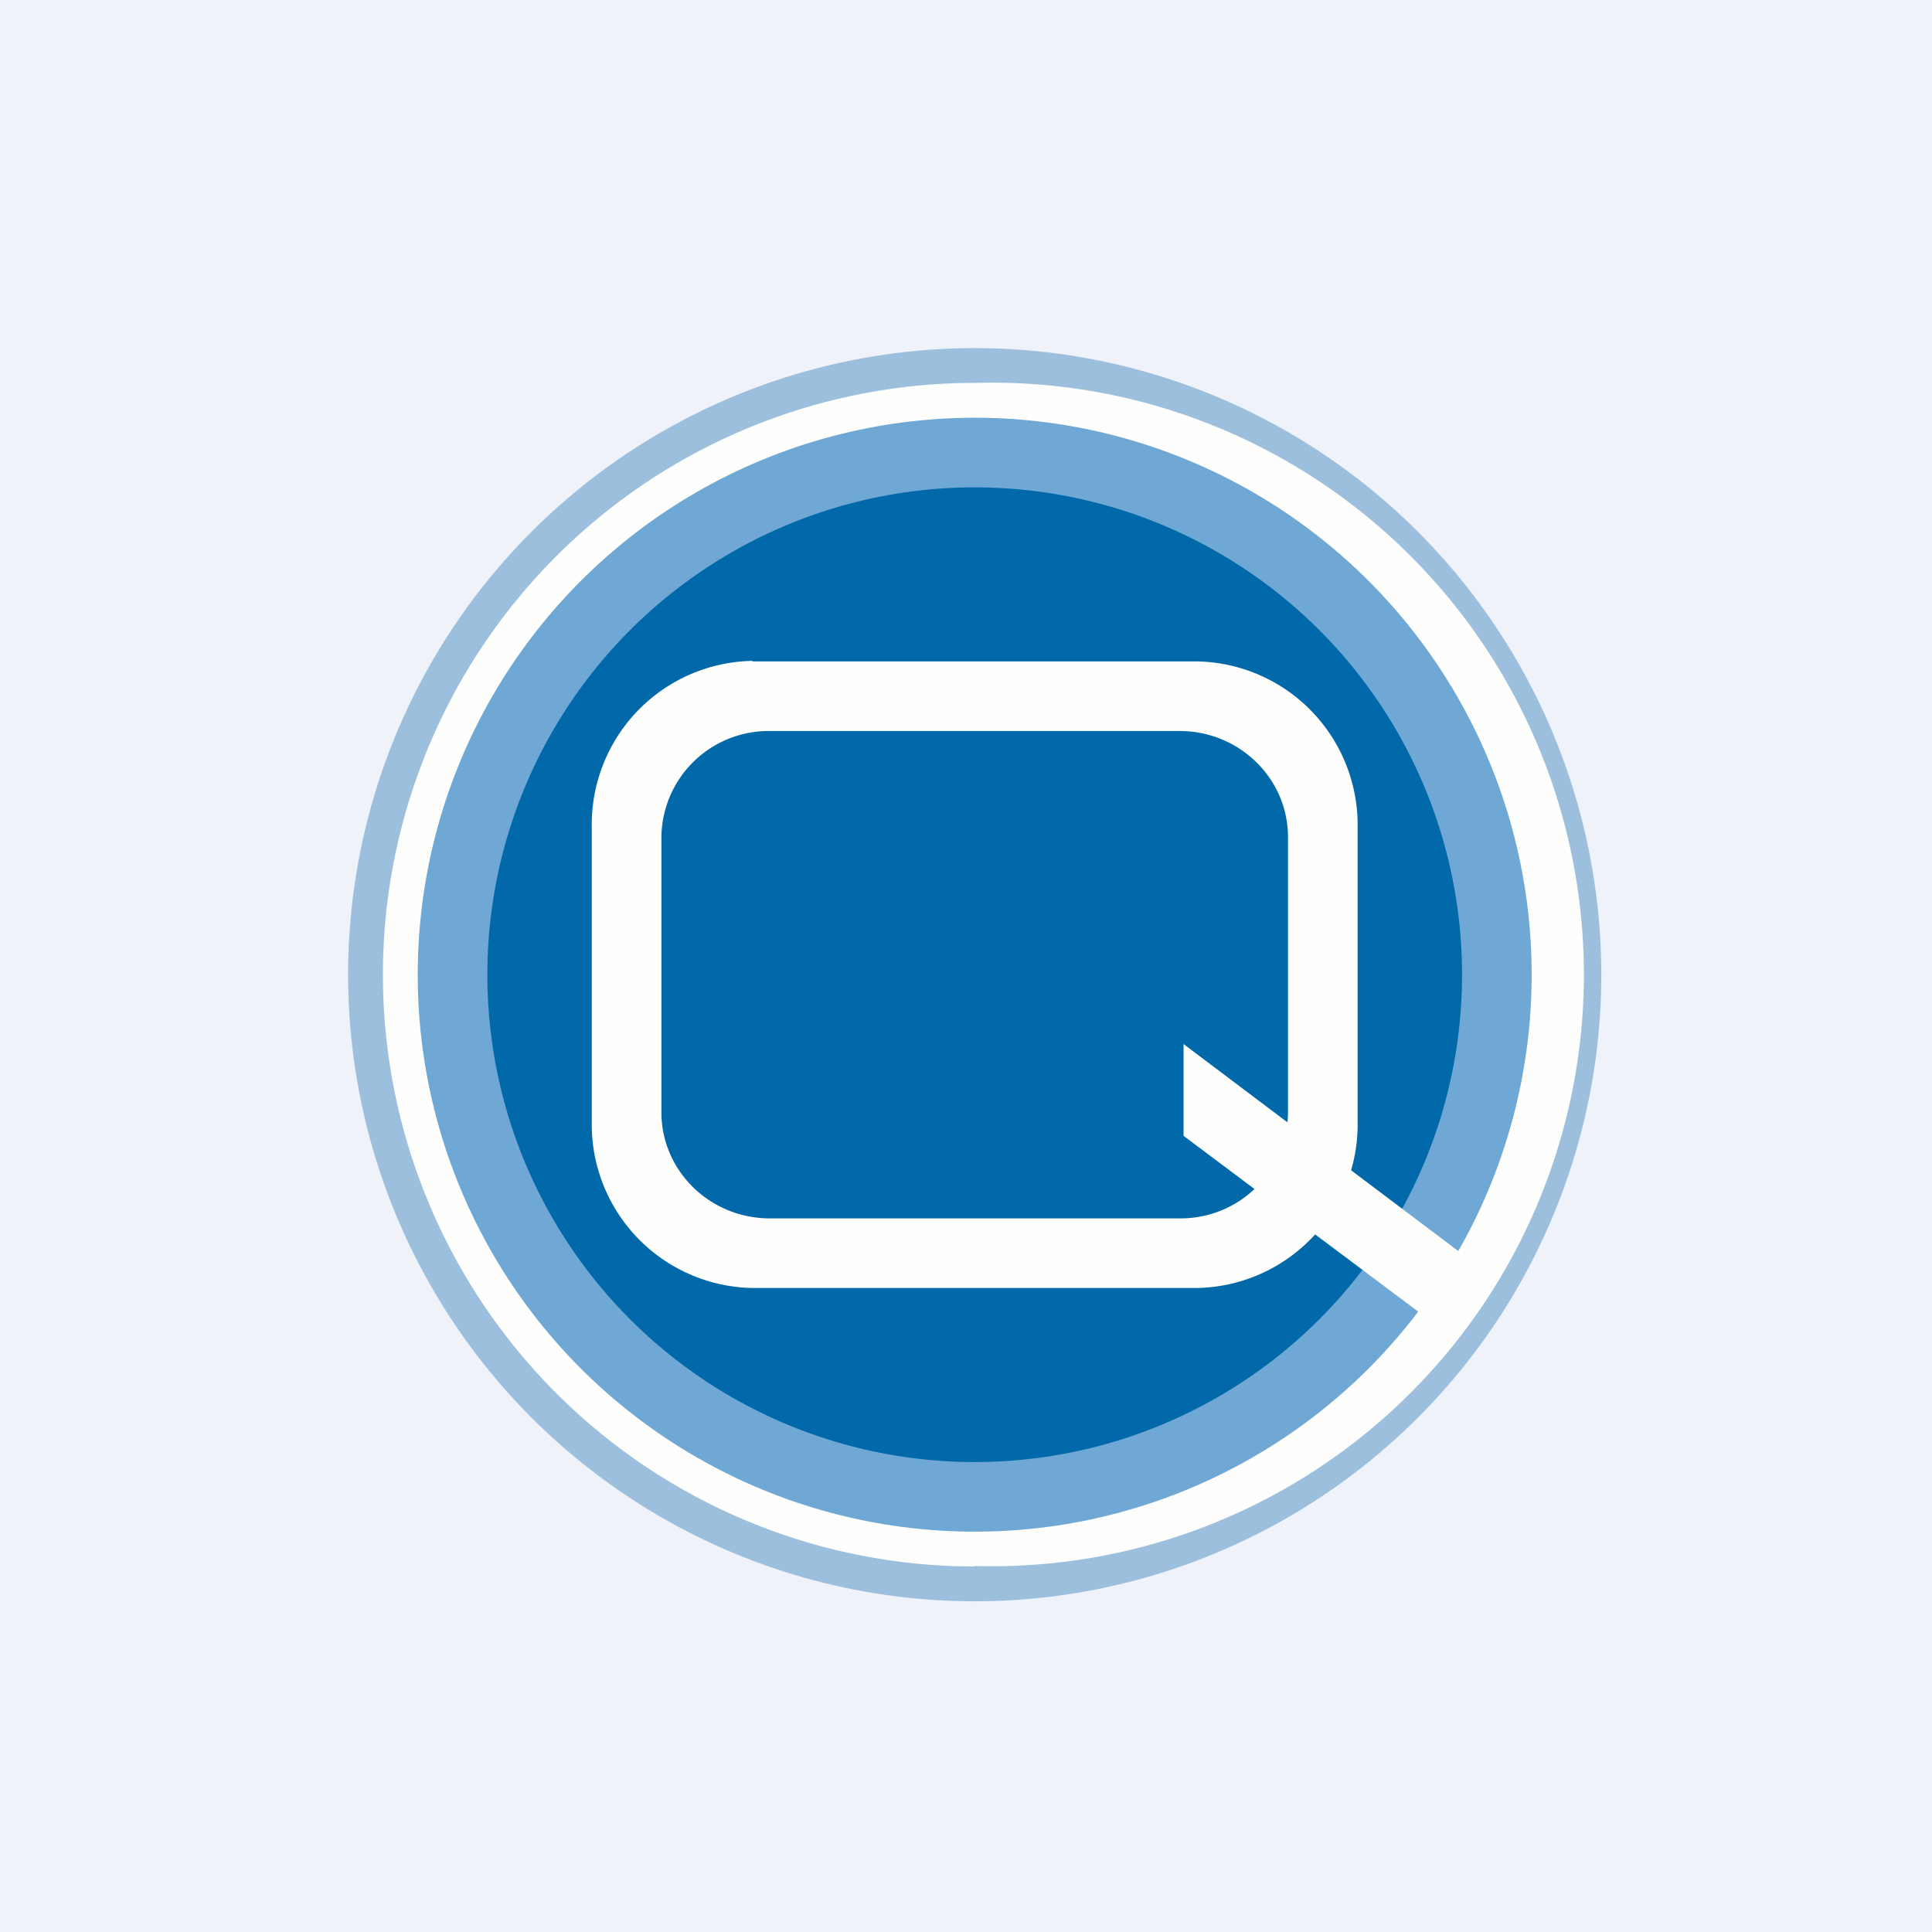
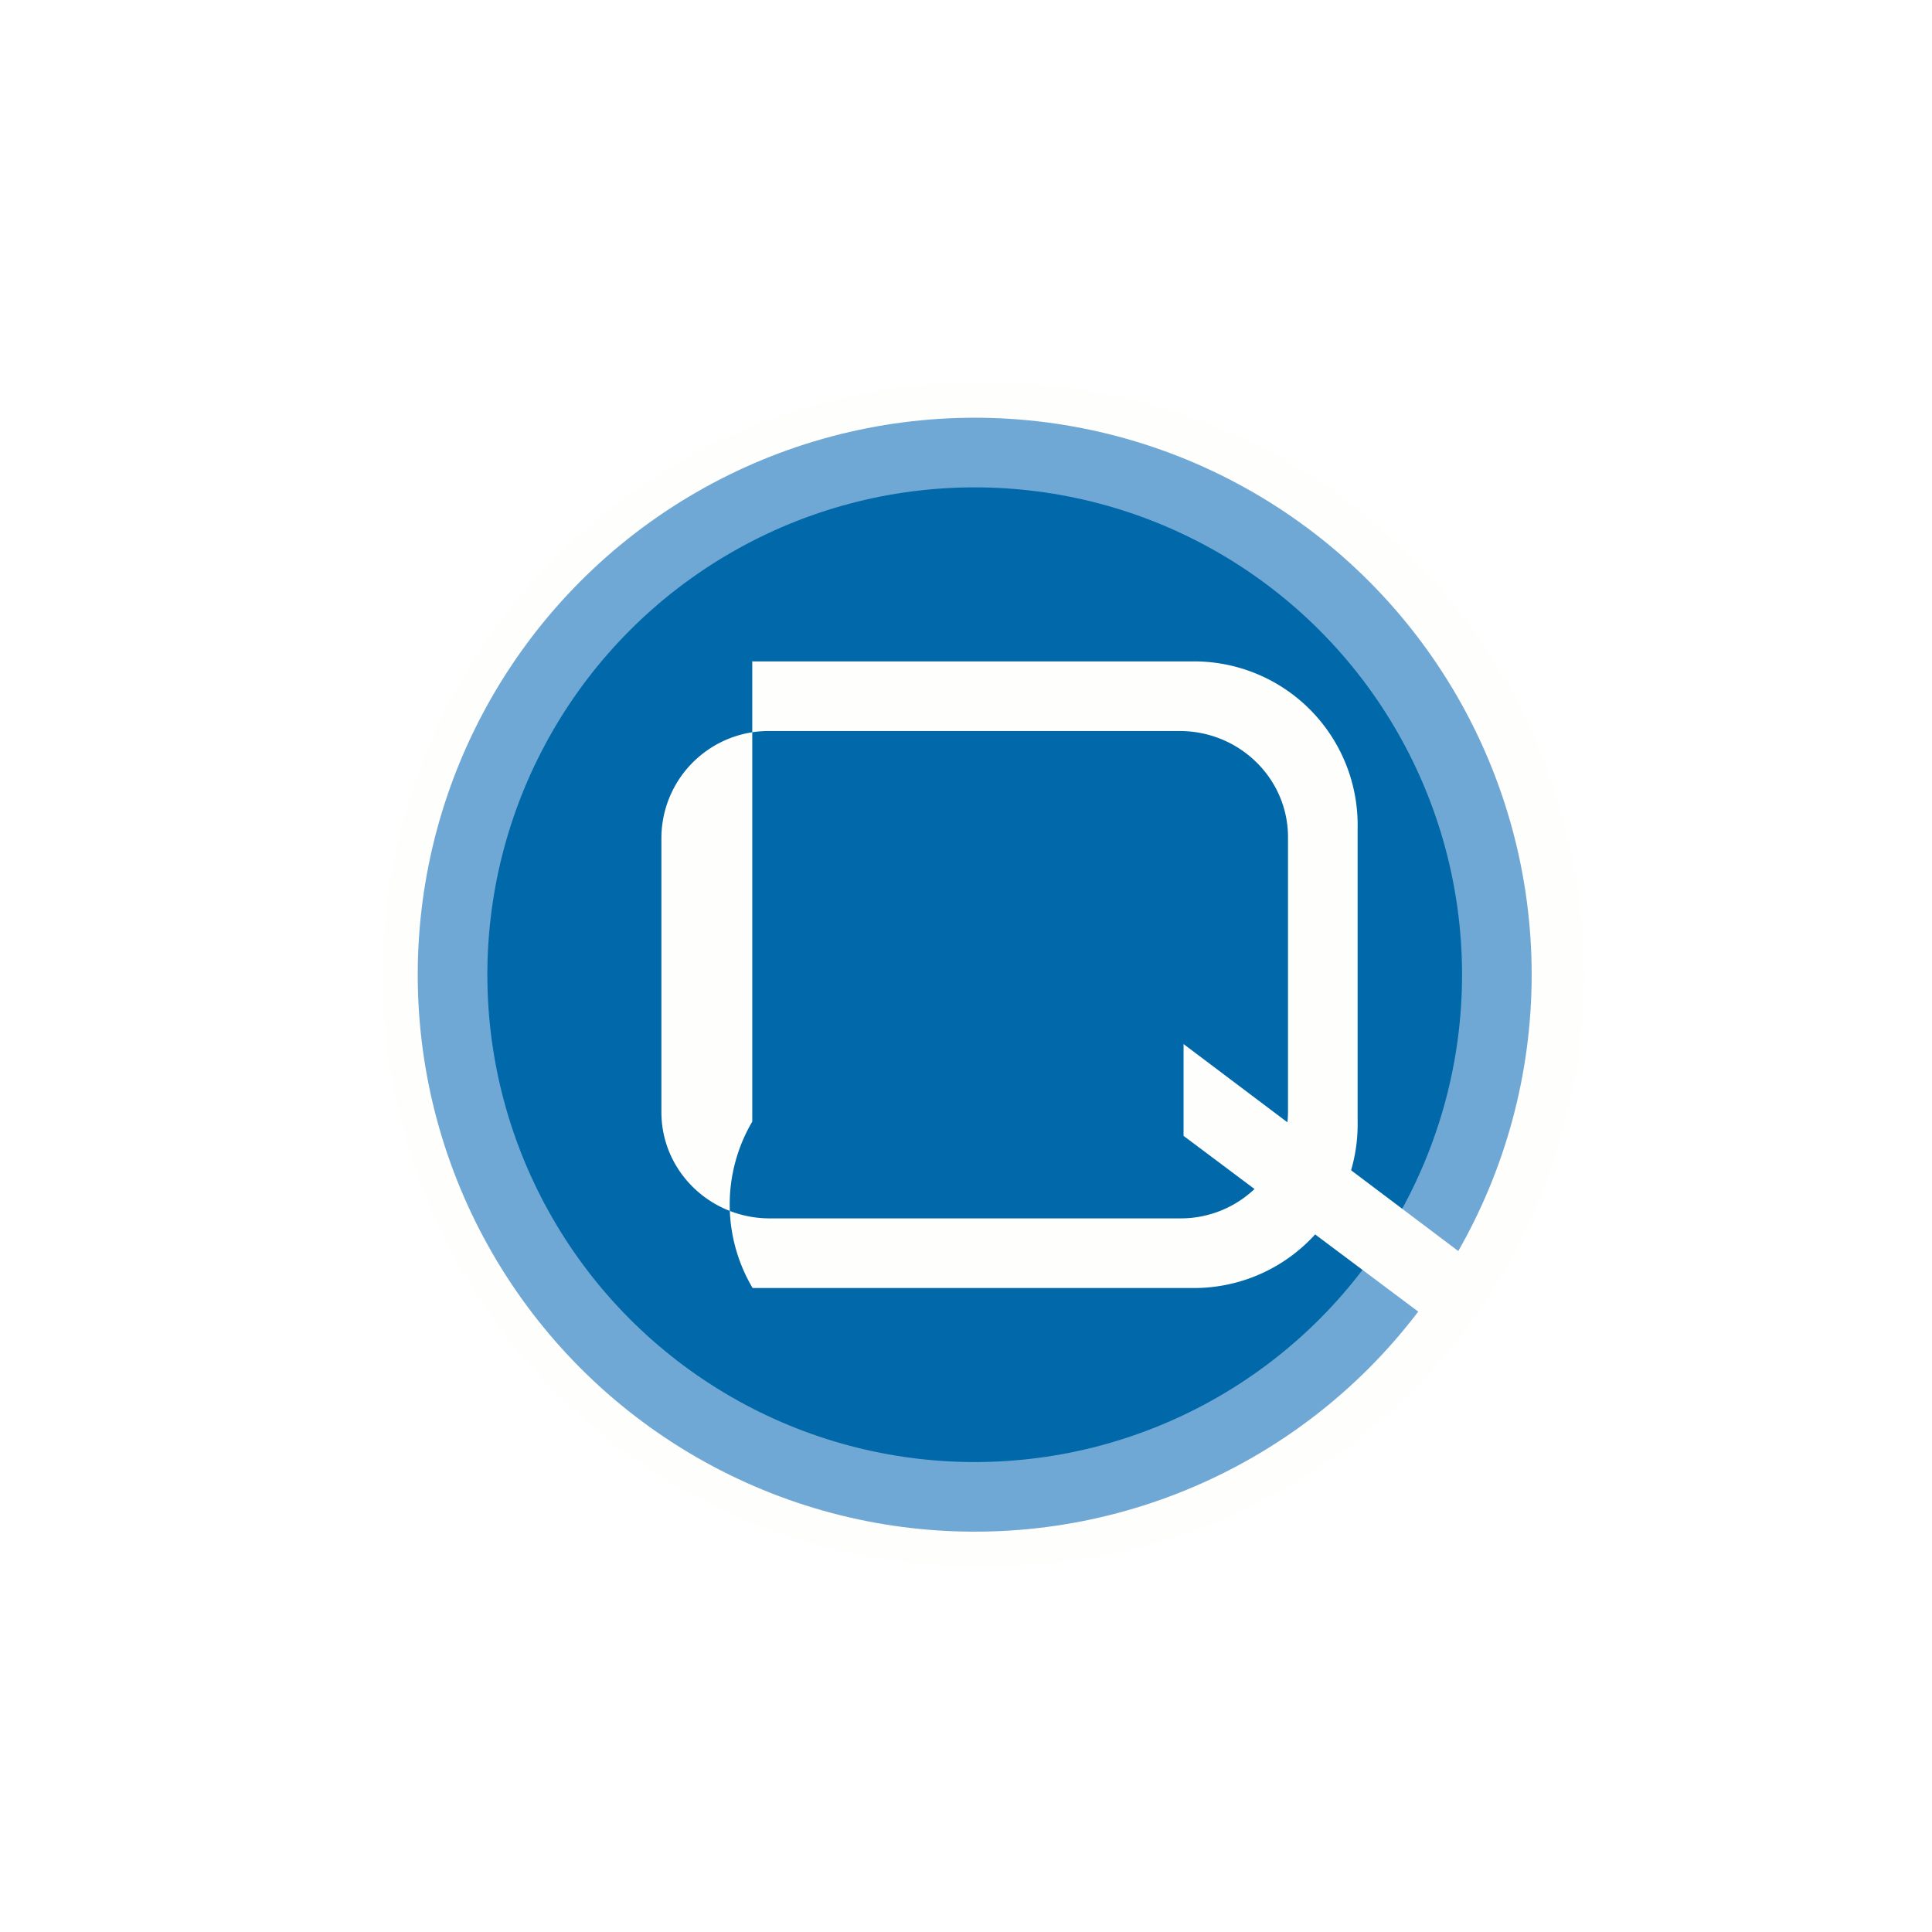
<svg xmlns="http://www.w3.org/2000/svg" viewBox="0 0 55.5 55.5">
-   <path d="M 0,0 H 55.5 V 55.5 H 0 Z" fill="rgb(239, 242, 248)" />
-   <circle cx="28" cy="28" r="18" fill="rgb(156, 191, 222)" />
  <path d="M 27.99,44.985 A 17,17 0 1,0 28,11 A 17,17 0 0,0 28,45 Z M 28,44 A 16,16 0 1,0 28,12 A 16,16 0 0,0 28,44 Z" fill="rgb(254, 254, 253)" />
  <circle cx="28" cy="28" r="16" fill="rgb(112, 168, 213)" />
  <circle cx="28" cy="28" r="14" fill="rgb(1, 105, 169)" />
-   <path d="M 21.61,18.985 A 4.7,4.7 0 0,0 17,23.78 V 32.22 A 4.7,4.7 0 0,0 21.62,37 H 34.38 A 4.7,4.7 0 0,0 39,32.22 V 23.78 A 4.7,4.7 0 0,0 34.38,19 H 21.62 Z M 22.12,21 A 3.08,3.08 0 0,0 19,24.05 V 31.95 C 19,33.64 20.4,35 22.11,35 H 33.9 A 3.08,3.08 0 0,0 37,31.95 V 24.05 C 37,22.36 35.6,21 33.89,21 H 22.1 Z" fill="rgb(254, 254, 253)" fill-rule="evenodd" />
+   <path d="M 21.61,18.985 V 32.22 A 4.7,4.7 0 0,0 21.62,37 H 34.38 A 4.7,4.7 0 0,0 39,32.22 V 23.78 A 4.7,4.7 0 0,0 34.38,19 H 21.62 Z M 22.12,21 A 3.08,3.08 0 0,0 19,24.05 V 31.95 C 19,33.64 20.4,35 22.11,35 H 33.9 A 3.08,3.08 0 0,0 37,31.95 V 24.05 C 37,22.36 35.6,21 33.89,21 H 22.1 Z" fill="rgb(254, 254, 253)" fill-rule="evenodd" />
  <path d="M 33.99,29.985 L 42,36.02 L 41.17,38 L 34,32.63 V 30 Z" fill="rgb(254, 254, 253)" />
</svg>